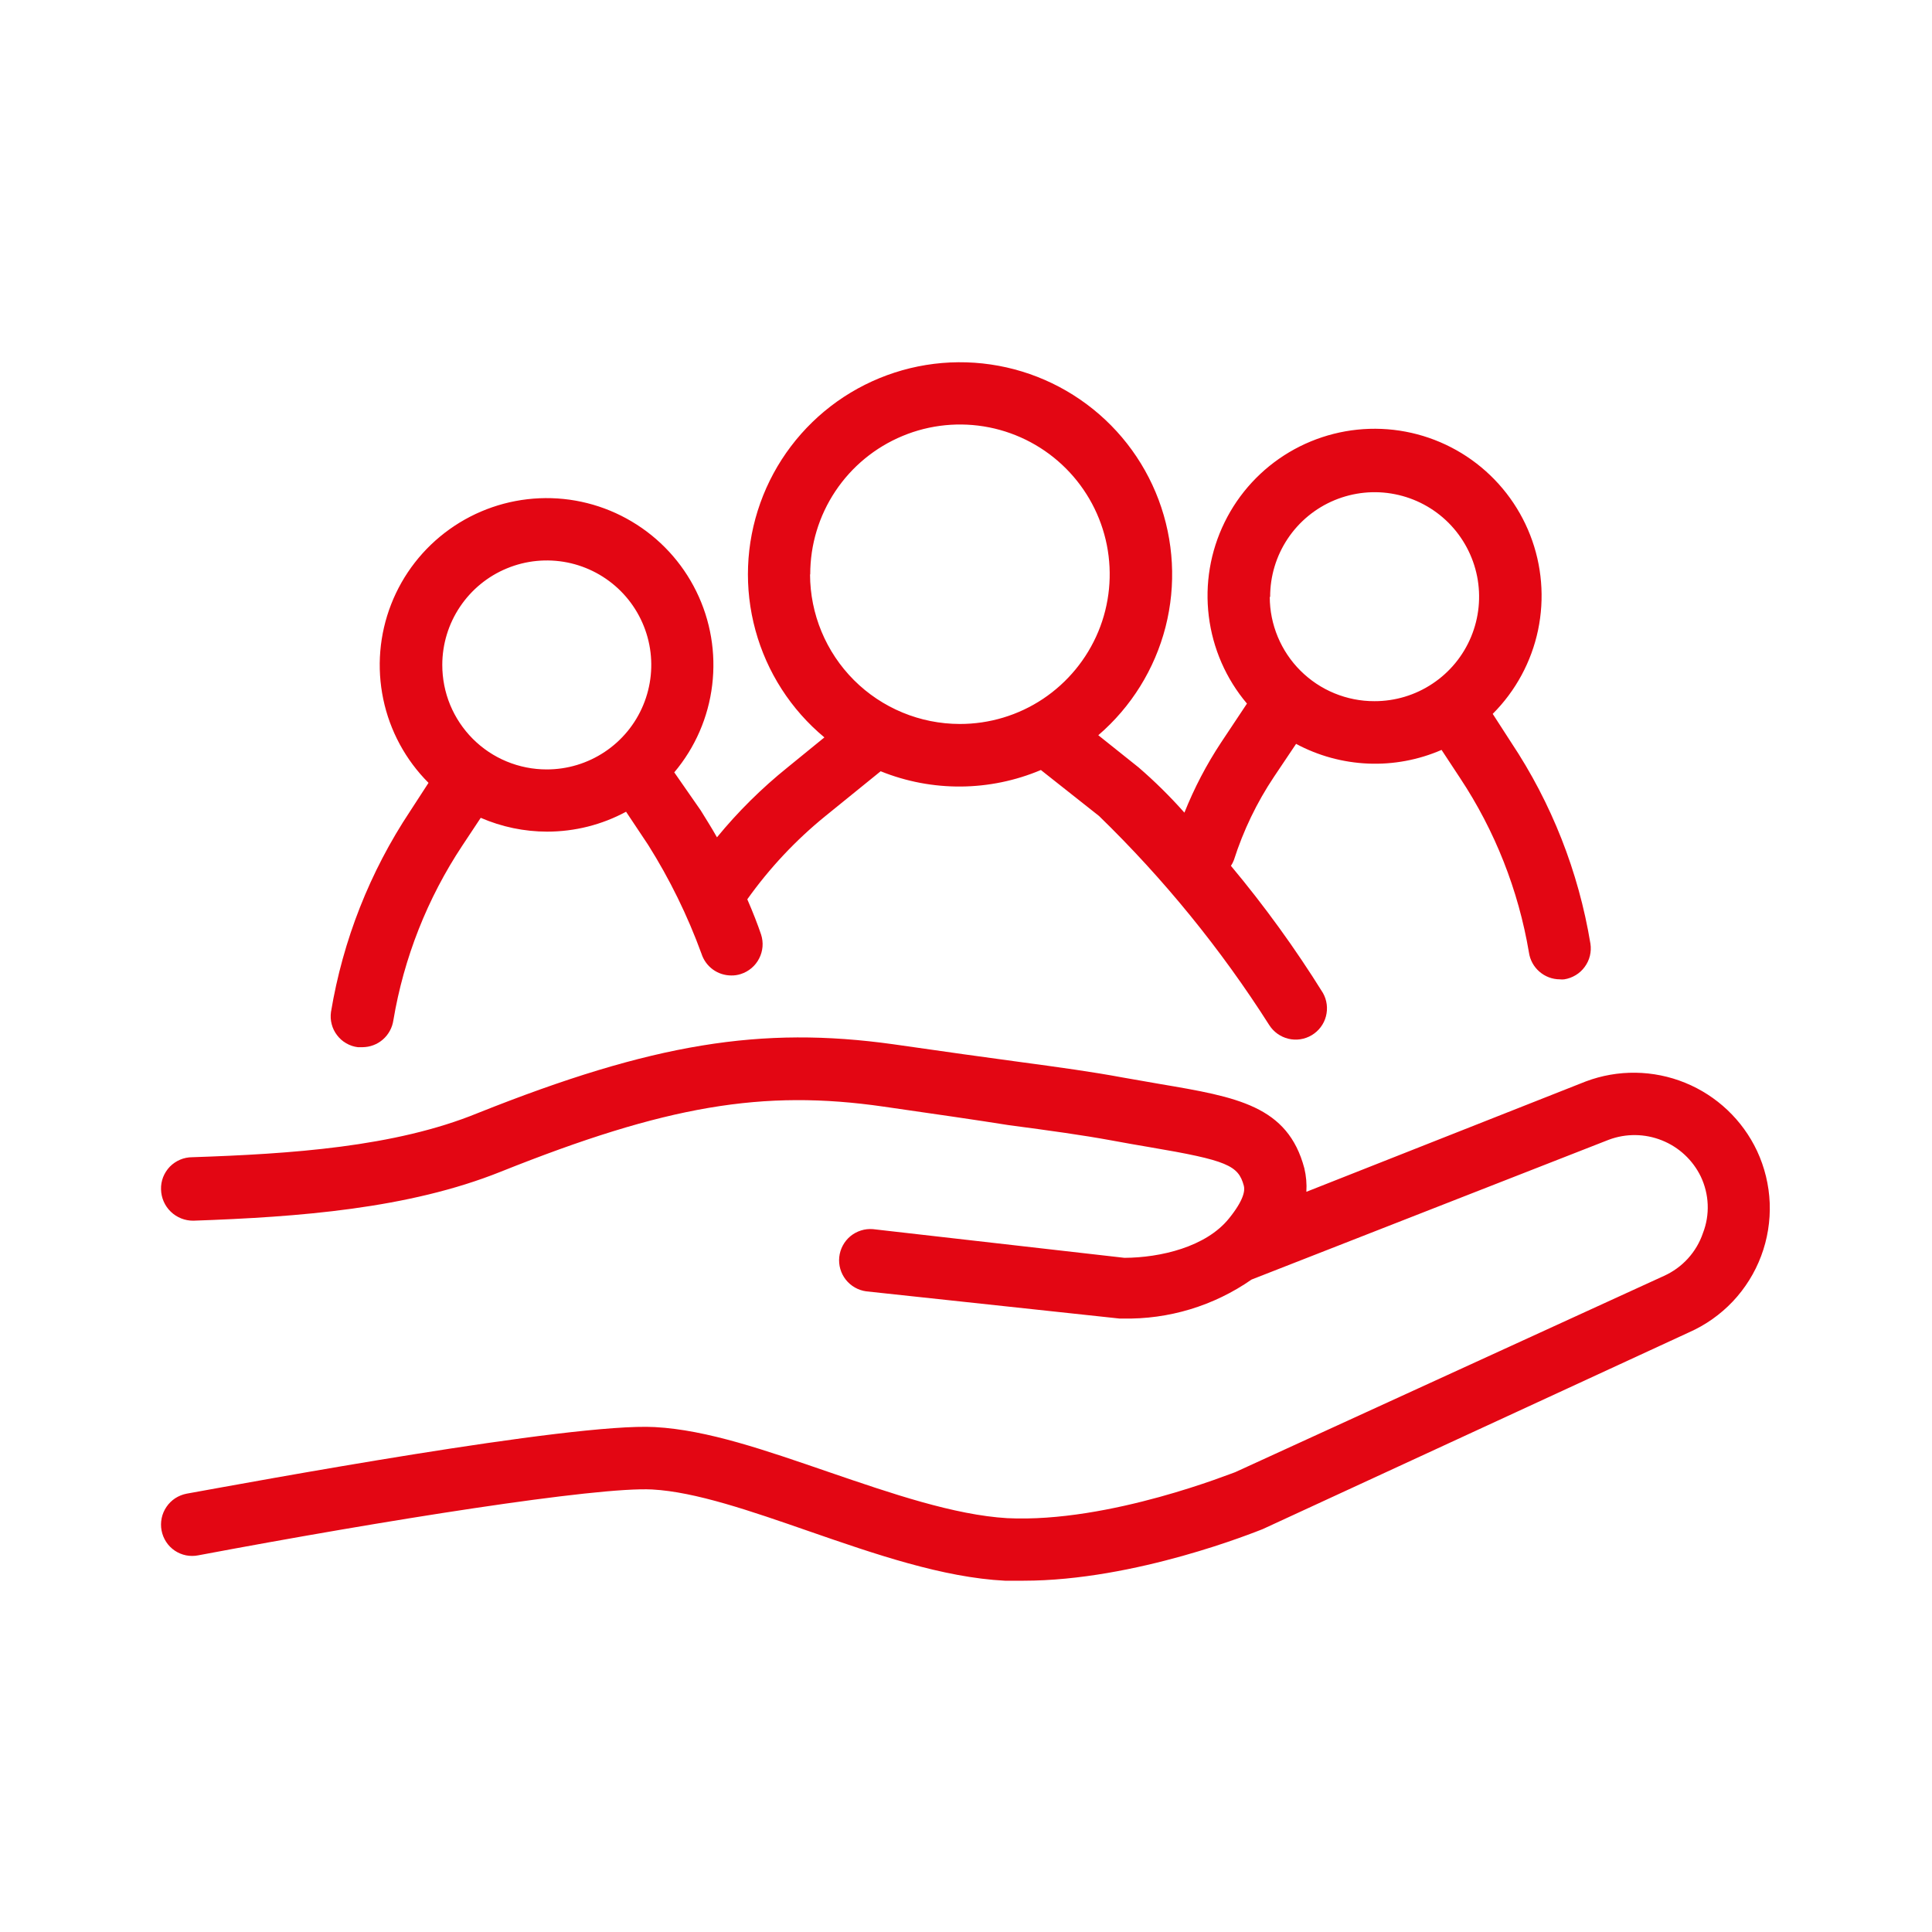
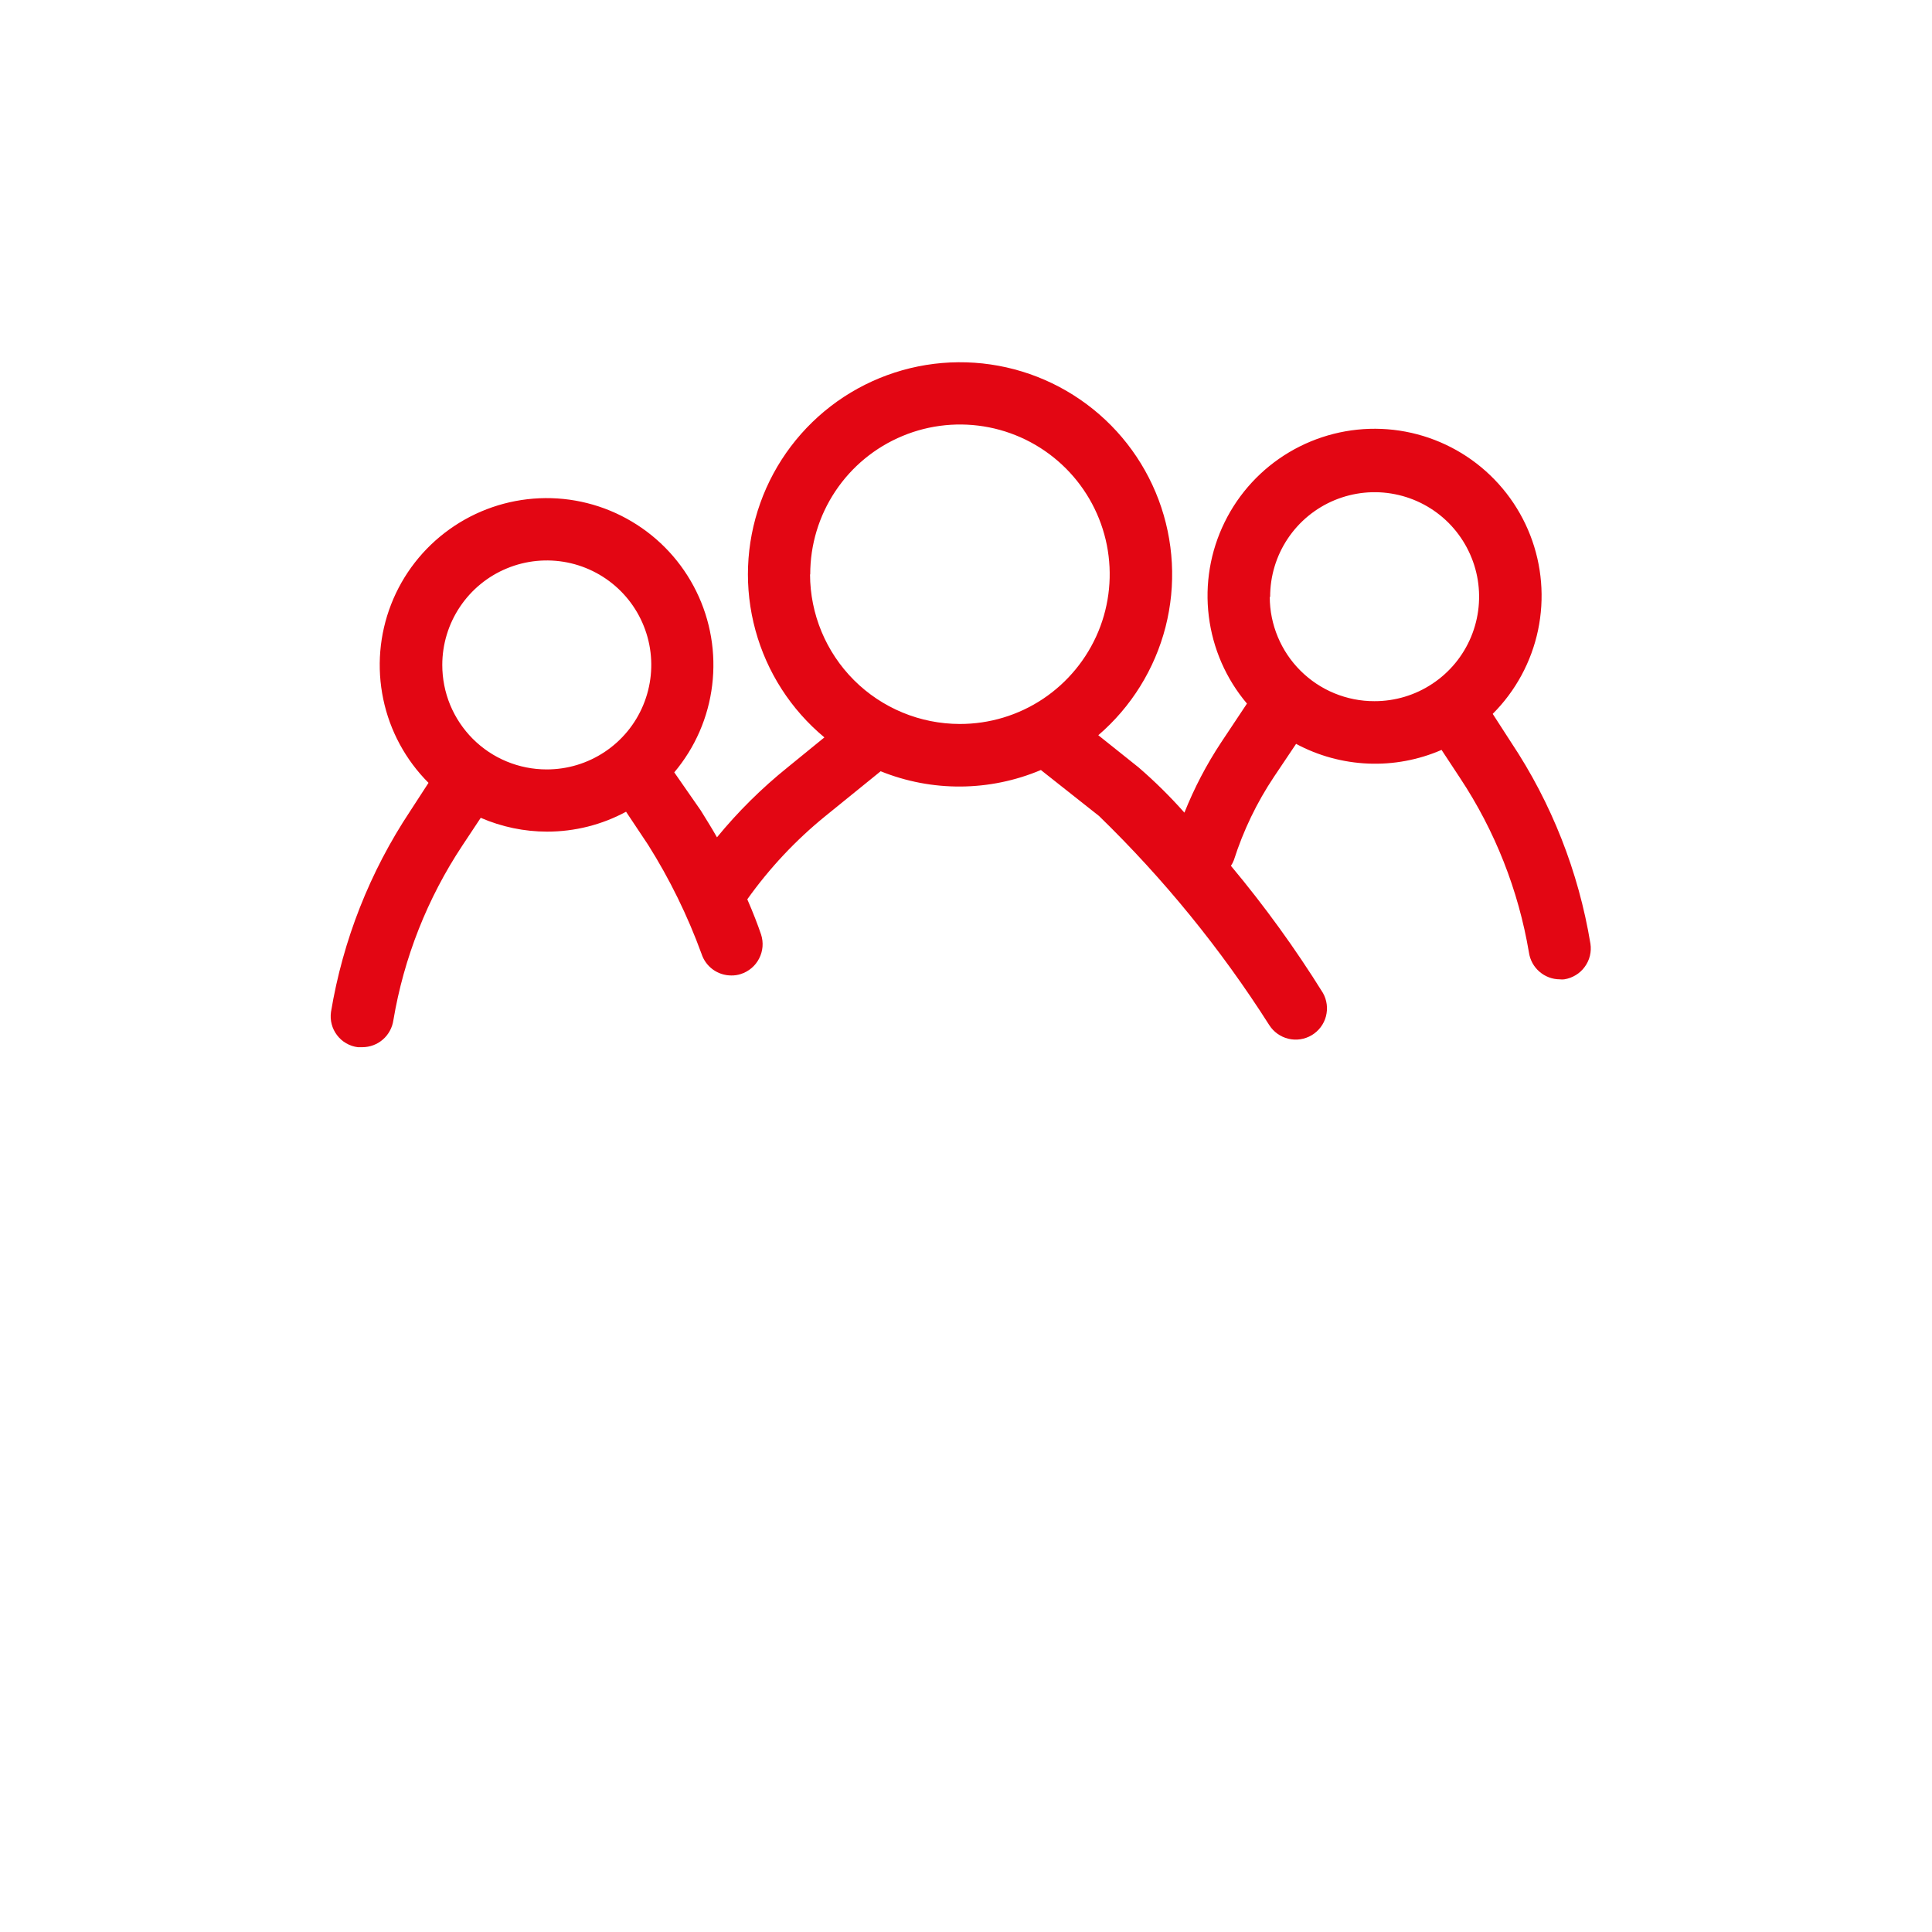
<svg xmlns="http://www.w3.org/2000/svg" width="40" height="40" viewBox="0 0 40 40" fill="none">
  <path d="M32.928 19.537C32.682 18.047 32.123 16.627 31.286 15.37L30.905 14.78C31.38 14.305 31.706 13.702 31.844 13.045C31.981 12.387 31.925 11.704 31.681 11.079C31.437 10.453 31.016 9.912 30.469 9.521C29.923 9.131 29.275 8.908 28.604 8.88C27.933 8.852 27.268 9.02 26.691 9.363C26.114 9.706 25.649 10.21 25.354 10.813C25.058 11.416 24.944 12.092 25.027 12.759C25.109 13.425 25.383 14.054 25.817 14.567L25.283 15.37C24.98 15.828 24.725 16.316 24.522 16.825C24.227 16.492 23.91 16.179 23.573 15.888L22.739 15.222C23.422 14.635 23.907 13.853 24.131 12.982C24.354 12.11 24.304 11.191 23.988 10.348C23.672 9.506 23.105 8.781 22.363 8.272C21.621 7.762 20.741 7.493 19.841 7.5C18.941 7.507 18.066 7.791 17.332 8.312C16.599 8.834 16.043 9.568 15.741 10.415C15.438 11.262 15.403 12.182 15.641 13.05C15.878 13.918 16.376 14.692 17.068 15.267L16.306 15.888C15.77 16.319 15.28 16.804 14.844 17.336C14.729 17.13 14.615 16.955 14.508 16.779L13.96 15.991C14.392 15.478 14.665 14.85 14.745 14.185C14.826 13.519 14.712 12.845 14.416 12.243C14.12 11.641 13.656 11.139 13.079 10.797C12.503 10.454 11.839 10.287 11.169 10.316C10.499 10.345 9.852 10.568 9.307 10.958C8.761 11.348 8.341 11.888 8.098 12.512C7.854 13.137 7.798 13.819 7.935 14.475C8.072 15.132 8.398 15.734 8.872 16.208L8.491 16.795C7.658 18.049 7.1 19.465 6.853 20.95C6.841 21.035 6.845 21.121 6.867 21.204C6.888 21.287 6.926 21.364 6.978 21.432C7.029 21.5 7.094 21.558 7.168 21.6C7.242 21.643 7.324 21.671 7.409 21.681H7.504C7.66 21.68 7.81 21.624 7.927 21.522C8.044 21.42 8.121 21.279 8.144 21.125C8.361 19.832 8.848 18.599 9.572 17.507L9.953 16.932C10.387 17.12 10.855 17.218 11.328 17.218C11.899 17.218 12.46 17.077 12.962 16.806L13.419 17.492C13.866 18.202 14.236 18.958 14.524 19.747C14.566 19.877 14.648 19.991 14.759 20.072C14.87 20.153 15.004 20.196 15.141 20.196C15.208 20.197 15.275 20.187 15.339 20.166C15.42 20.14 15.495 20.098 15.56 20.043C15.625 19.988 15.678 19.921 15.717 19.845C15.756 19.769 15.78 19.686 15.787 19.602C15.794 19.517 15.784 19.431 15.758 19.35C15.689 19.145 15.59 18.89 15.472 18.619C15.931 17.974 16.476 17.393 17.091 16.894L18.233 15.968C19.299 16.399 20.492 16.389 21.551 15.942L21.574 15.961L22.754 16.894C24.093 18.195 25.275 19.646 26.277 21.221C26.367 21.364 26.51 21.466 26.674 21.506C26.839 21.546 27.012 21.519 27.157 21.433C27.303 21.346 27.409 21.206 27.452 21.043C27.495 20.879 27.473 20.705 27.39 20.558C26.817 19.637 26.18 18.758 25.485 17.926C25.51 17.889 25.53 17.849 25.546 17.808C25.741 17.197 26.02 16.616 26.377 16.082L26.834 15.401C27.294 15.648 27.804 15.787 28.326 15.809C28.847 15.831 29.367 15.734 29.846 15.526L30.227 16.105C30.951 17.197 31.437 18.428 31.655 19.72C31.677 19.874 31.754 20.015 31.872 20.117C31.989 20.219 32.14 20.276 32.295 20.276C32.326 20.28 32.356 20.28 32.387 20.276C32.471 20.263 32.551 20.233 32.624 20.189C32.697 20.145 32.76 20.087 32.81 20.018C32.86 19.95 32.897 19.872 32.917 19.79C32.937 19.707 32.941 19.621 32.928 19.537ZM9.157 13.767C9.157 13.339 9.284 12.92 9.522 12.565C9.76 12.209 10.098 11.931 10.494 11.768C10.889 11.604 11.324 11.562 11.744 11.645C12.164 11.729 12.549 11.935 12.852 12.238C13.154 12.541 13.36 12.927 13.443 13.347C13.526 13.767 13.482 14.202 13.318 14.597C13.154 14.993 12.876 15.33 12.52 15.567C12.163 15.805 11.745 15.931 11.317 15.93C11.033 15.93 10.752 15.874 10.489 15.765C10.227 15.657 9.989 15.497 9.788 15.296C9.588 15.095 9.429 14.857 9.32 14.594C9.212 14.332 9.157 14.051 9.157 13.767ZM16.775 11.893C16.774 11.279 16.955 10.68 17.296 10.169C17.636 9.659 18.12 9.261 18.687 9.026C19.253 8.79 19.877 8.729 20.479 8.848C21.081 8.968 21.633 9.263 22.067 9.697C22.501 10.131 22.796 10.683 22.916 11.285C23.035 11.887 22.974 12.511 22.739 13.077C22.503 13.644 22.105 14.128 21.595 14.469C21.085 14.809 20.485 14.99 19.871 14.989C19.05 14.988 18.262 14.662 17.681 14.082C17.1 13.501 16.773 12.714 16.771 11.893H16.775ZM26.297 12.358C26.296 11.929 26.422 11.511 26.66 11.154C26.897 10.798 27.235 10.52 27.63 10.356C28.026 10.192 28.461 10.148 28.881 10.232C29.301 10.315 29.687 10.521 29.99 10.824C30.292 11.127 30.498 11.513 30.582 11.933C30.665 12.353 30.622 12.788 30.458 13.183C30.294 13.579 30.016 13.917 29.659 14.154C29.303 14.392 28.884 14.518 28.456 14.517C28.172 14.518 27.891 14.462 27.628 14.354C27.365 14.246 27.127 14.087 26.925 13.886C26.724 13.686 26.564 13.447 26.455 13.185C26.346 12.923 26.289 12.642 26.289 12.358H26.297Z" fill="#E30613" />
-   <path d="M36.378 23.829C36.076 23.188 35.544 22.684 34.887 22.417C34.23 22.15 33.496 22.14 32.832 22.39L27.047 24.675C27.057 24.511 27.043 24.347 27.005 24.188C26.662 22.893 25.611 22.713 24.015 22.443L23.253 22.31C22.595 22.188 21.981 22.104 21.056 21.979C20.408 21.891 19.597 21.78 18.492 21.62C15.765 21.24 13.518 21.598 9.892 23.045C8.171 23.75 6.015 23.89 3.981 23.959C3.894 23.959 3.809 23.976 3.729 24.01C3.649 24.044 3.577 24.093 3.516 24.155C3.456 24.218 3.409 24.291 3.377 24.372C3.346 24.453 3.331 24.539 3.334 24.625C3.338 24.8 3.41 24.966 3.536 25.087C3.661 25.208 3.83 25.275 4.004 25.273C6.179 25.197 8.453 25.026 10.365 24.26C13.793 22.889 15.796 22.55 18.298 22.912C19.407 23.072 20.203 23.186 20.873 23.293C21.779 23.414 22.396 23.498 23.017 23.612C23.299 23.666 23.558 23.708 23.798 23.75C25.417 24.024 25.638 24.13 25.752 24.549C25.779 24.648 25.752 24.846 25.447 25.224C24.971 25.818 24.023 26.039 23.28 26.042L18.073 25.448C17.905 25.434 17.738 25.487 17.607 25.594C17.477 25.702 17.394 25.857 17.376 26.025C17.358 26.193 17.407 26.362 17.511 26.494C17.616 26.627 17.769 26.714 17.936 26.736L23.177 27.299H23.246C24.198 27.319 25.131 27.036 25.912 26.492L33.309 23.597C33.664 23.464 34.056 23.469 34.408 23.61C34.76 23.75 35.047 24.018 35.213 24.359C35.299 24.541 35.348 24.738 35.356 24.939C35.364 25.14 35.331 25.34 35.258 25.528C35.192 25.724 35.086 25.903 34.947 26.056C34.808 26.209 34.639 26.331 34.451 26.416L25.573 30.48C25.55 30.48 22.979 31.535 20.854 31.432C19.757 31.367 18.454 30.921 17.156 30.476C15.857 30.03 14.646 29.604 13.556 29.546C11.839 29.451 5.177 30.689 3.863 30.925C3.779 30.941 3.699 30.974 3.627 31.02C3.556 31.067 3.494 31.128 3.446 31.199C3.398 31.27 3.364 31.349 3.347 31.433C3.33 31.517 3.329 31.603 3.345 31.687C3.361 31.771 3.393 31.851 3.44 31.923C3.486 31.994 3.547 32.056 3.618 32.104C3.689 32.152 3.769 32.185 3.853 32.202C3.937 32.218 4.023 32.218 4.107 32.201C7.954 31.477 12.36 30.777 13.503 30.838C14.402 30.887 15.541 31.283 16.748 31.702C18.112 32.175 19.521 32.662 20.808 32.727H21.189C23.516 32.727 25.996 31.714 26.14 31.66L34.969 27.585C35.311 27.434 35.619 27.216 35.876 26.945C36.132 26.673 36.332 26.353 36.463 26.003C36.594 25.654 36.654 25.281 36.64 24.908C36.625 24.535 36.536 24.168 36.378 23.829Z" fill="#E30613" />
</svg>